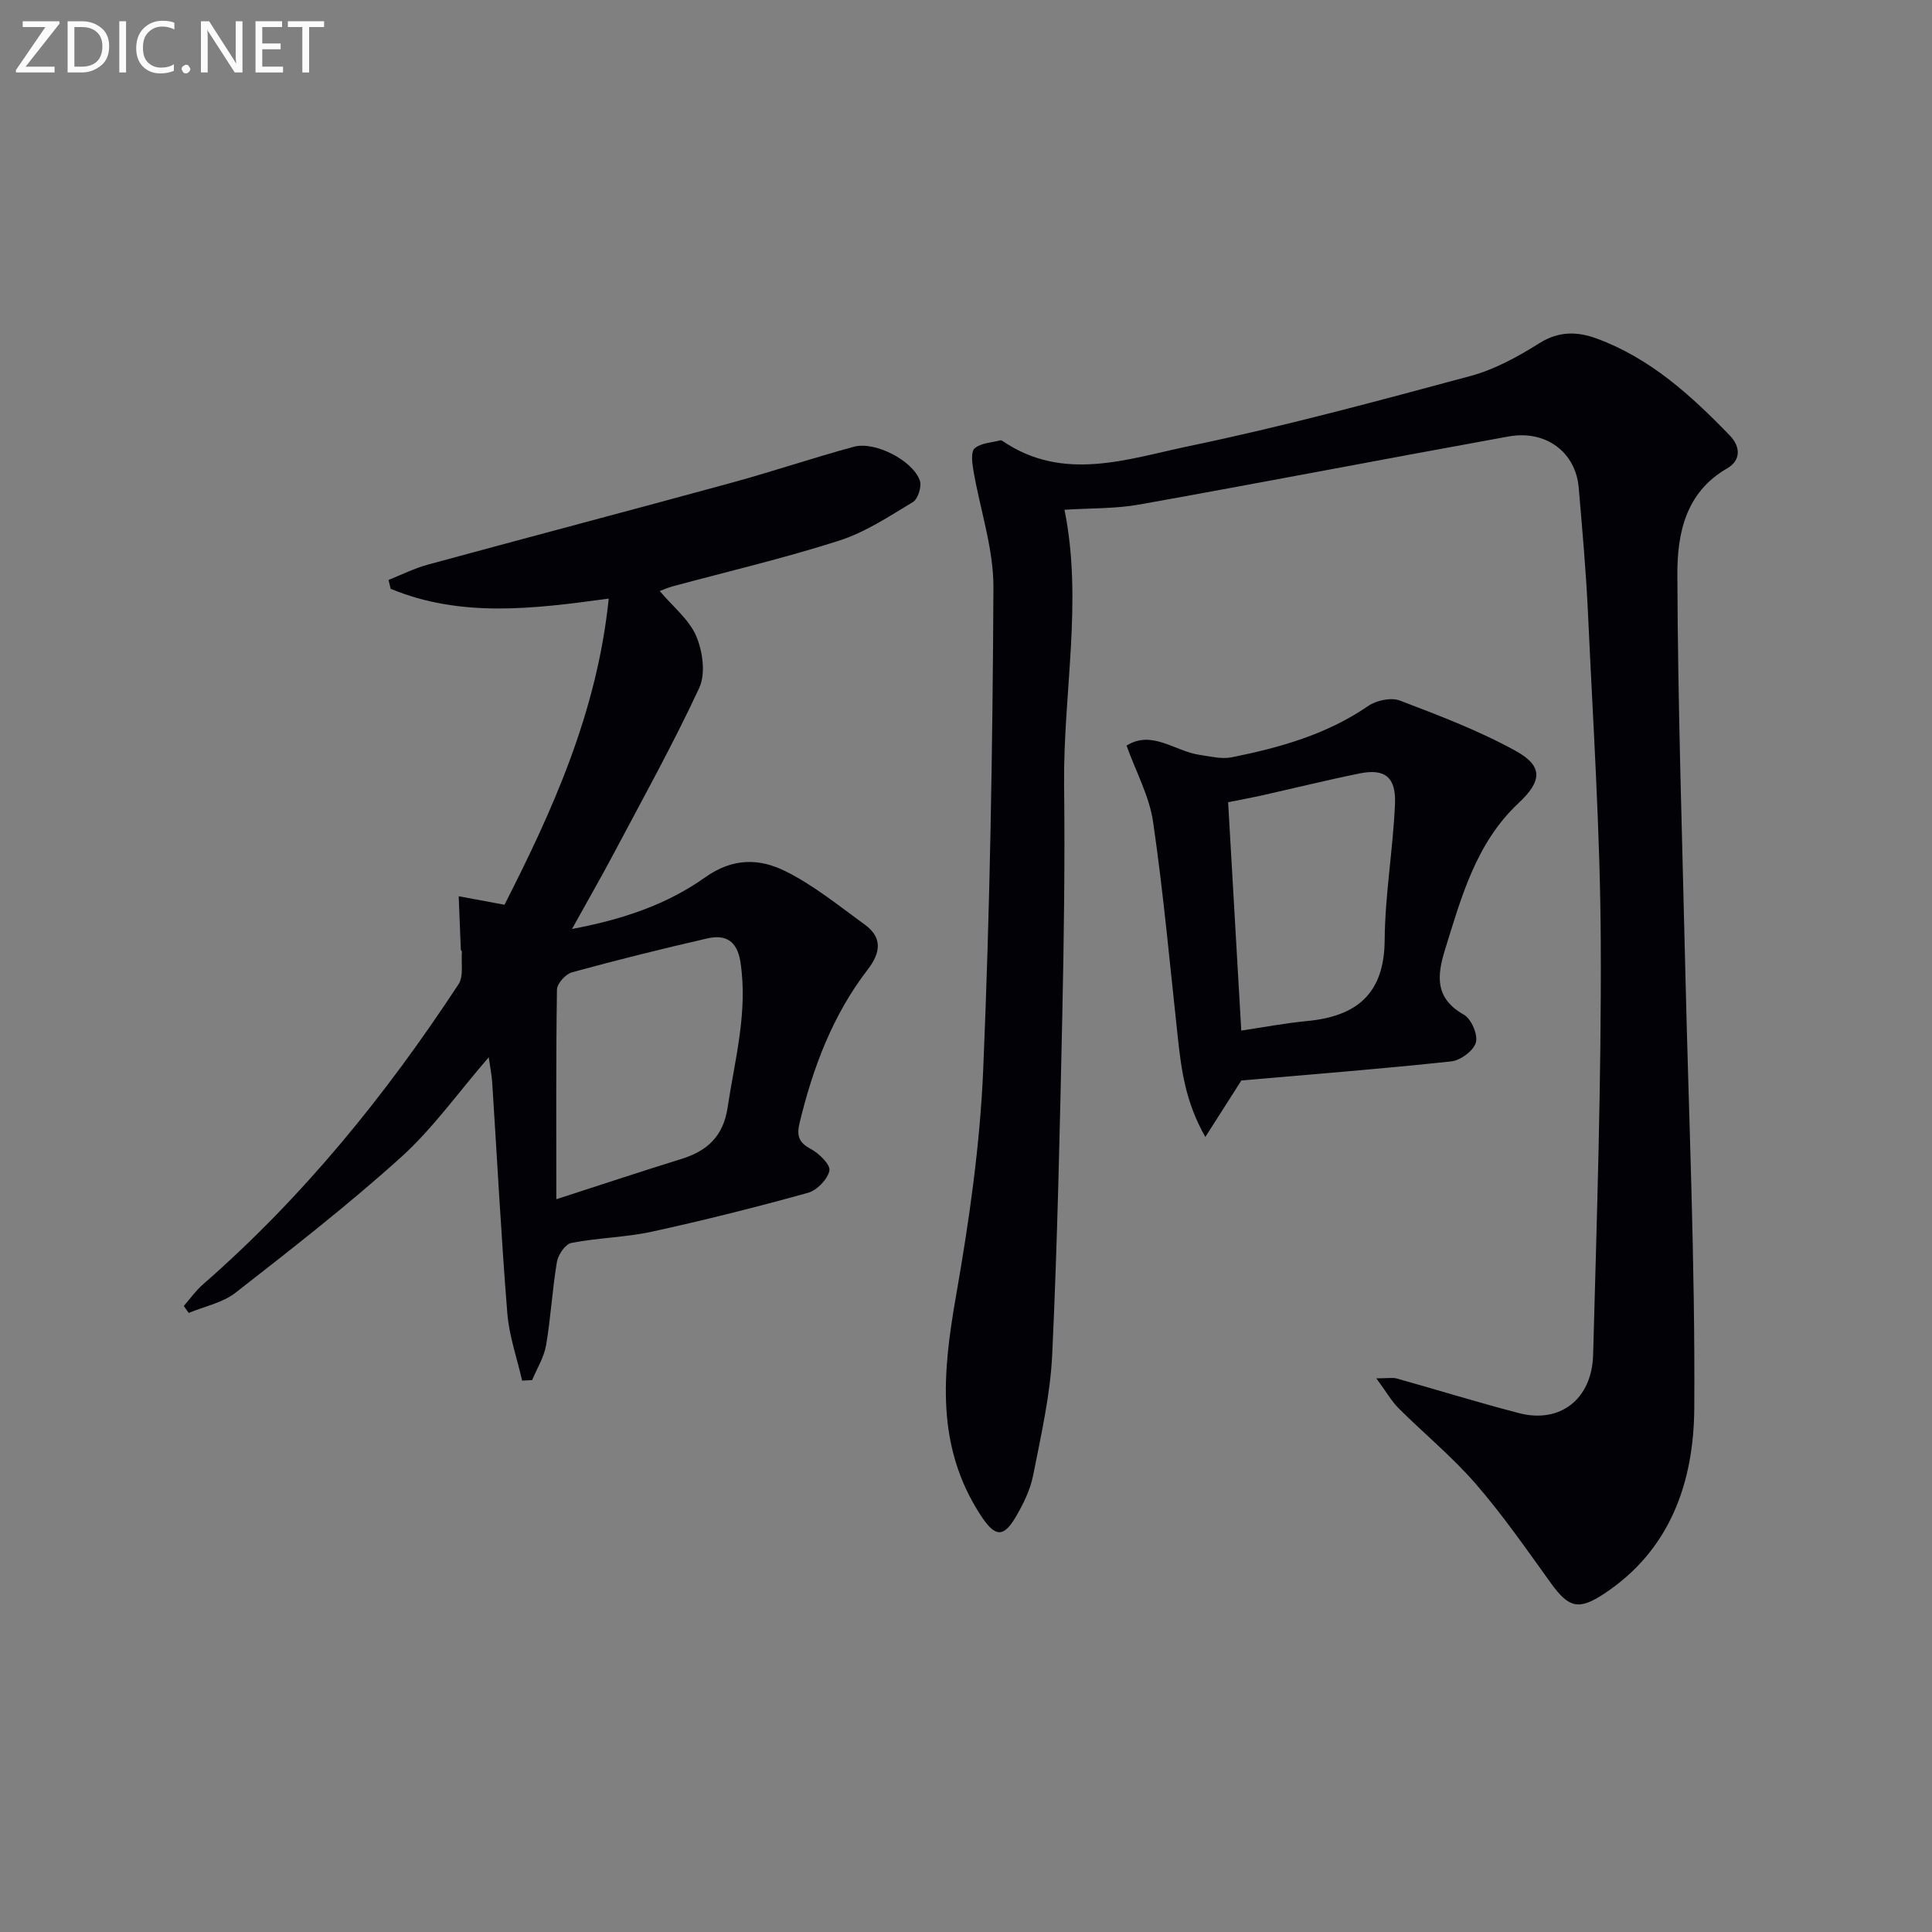
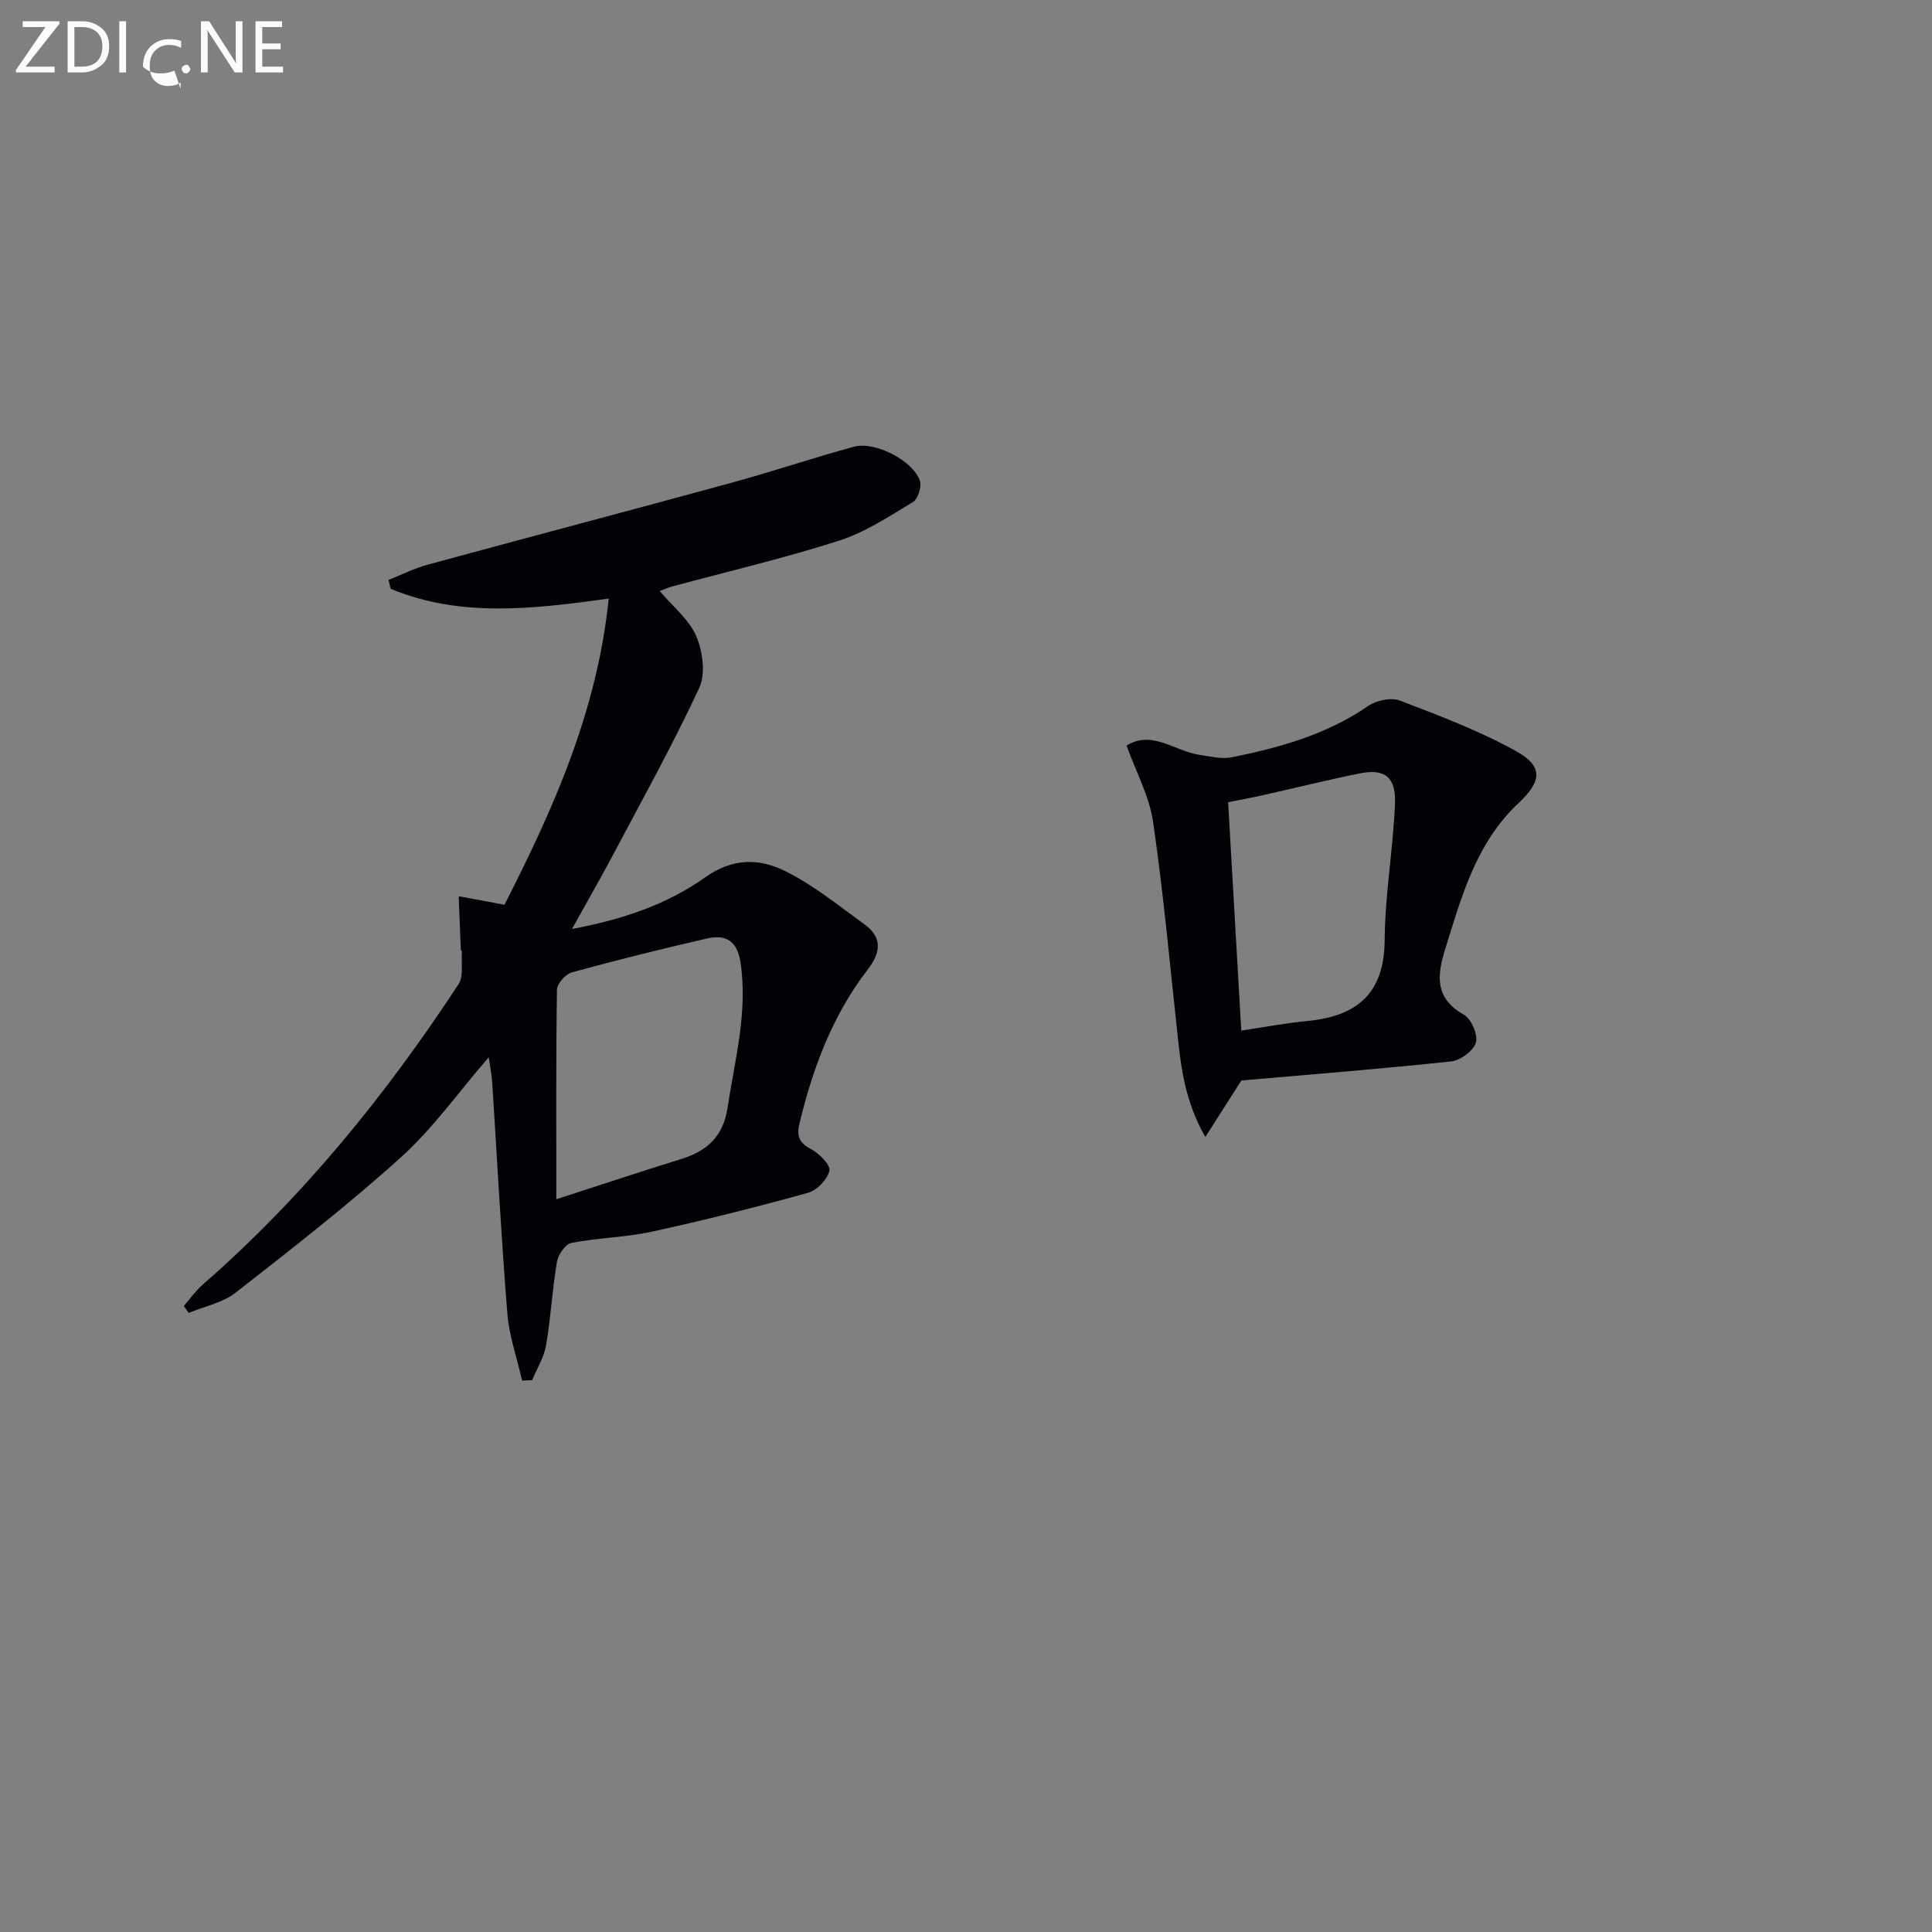
<svg xmlns="http://www.w3.org/2000/svg" enable-background="new 0 0 400 400" viewBox="0 0 400 400">
  <rect x="0" y="0" width="400" height="400" fill="#808080" stroke="none" />
-   <path d="m284.95 285.37c2.41 0 3.37-.2 4.21.03 8.44 2.36 16.83 4.96 25.31 7.17 8.46 2.21 15.12-2.8 15.37-12.09.77-28.45 1.72-56.91 1.58-85.36-.1-22.76-1.61-45.53-2.65-68.28-.4-8.63-1.18-17.24-1.91-25.85-.62-7.36-6.79-12.03-14.55-10.62-25.47 4.61-50.89 9.52-76.38 14.08-5.01.9-10.2.74-15.54 1.09 3.84 18.97-.29 38-.08 57.05.18 15.82-.03 31.65-.37 47.47-.51 23.45-1 46.91-2.09 70.34-.39 8.38-2.31 16.73-3.94 25.01-.59 3.02-2.04 5.99-3.62 8.67-2.63 4.49-4.4 4.01-7.27-.39-9.32-14.31-7.87-29.47-5.11-45.24 2.71-15.52 4.99-31.24 5.65-46.95 1.41-33.25 1.95-66.54 2.12-99.82.04-8.11-2.78-16.22-4.16-24.35-.26-1.51-.53-3.84.28-4.52 1.32-1.11 3.51-1.17 5.35-1.65.13-.03.33.08.46.17 12.58 8.54 25.82 3.69 38.49 1.05 19.63-4.08 39.03-9.33 58.4-14.55 5-1.35 9.8-4 14.22-6.78 4.04-2.54 7.88-2.42 11.88-.95 11.07 4.07 19.56 11.8 27.57 20.1 2.24 2.33 2.25 5.15-.58 6.77-8.64 4.96-10.33 13.54-10.31 21.92.09 27.29 1.01 54.57 1.64 81.86.7 30.28 2.06 60.56 1.86 90.83-.1 15.09-4.84 29.25-18.64 38.37-5.24 3.46-7.31 2.99-11-2.12-5.04-6.99-9.97-14.12-15.61-20.62-4.89-5.64-10.74-10.43-16.04-15.72-1.46-1.5-2.54-3.42-4.54-6.12z" fill="#010106" />
  <path d="m118.43 192.33c10.51-1.95 19.72-5.11 27.53-10.66 5.84-4.15 11.35-3.94 16.69-1.28 5.84 2.91 11.04 7.16 16.37 11.02 3.75 2.72 3.3 5.86.62 9.34-7.23 9.39-11.3 20.21-14.07 31.63-.66 2.73-.26 4.14 2.31 5.51 1.7.91 4.1 3.27 3.84 4.48-.38 1.81-2.58 4.07-4.44 4.59-10.67 2.96-21.43 5.67-32.25 8.03-5.49 1.2-11.23 1.27-16.75 2.35-1.24.24-2.73 2.45-2.98 3.94-.96 5.71-1.26 11.53-2.24 17.24-.43 2.5-1.89 4.82-2.89 7.22-.69.03-1.38.07-2.07.1-1.05-4.63-2.68-9.22-3.06-13.9-1.28-15.9-2.1-31.84-3.13-47.76-.1-1.6-.43-3.2-.72-5.29-6.31 7.29-11.56 14.73-18.14 20.68-10.95 9.89-22.64 18.98-34.28 28.07-2.69 2.1-6.44 2.83-9.7 4.19-.34-.48-.68-.96-1.02-1.44 1.31-1.5 2.47-3.16 3.96-4.46 20.73-18.09 37.88-39.23 52.92-62.15 1.1-1.68.52-4.46.7-6.73.01-.14-.21-.29-.22-.44-.16-3.68-.3-7.37-.44-11.05 2.93.54 5.85 1.09 9.48 1.76 9.92-19.48 19.18-39.86 21.58-63.39-15.61 2.15-30.67 3.99-45.15-2.03-.15-.61-.29-1.22-.44-1.83 2.72-1.08 5.37-2.42 8.18-3.18 20.96-5.71 41.98-11.24 62.94-16.97 8.46-2.31 16.78-5.14 25.25-7.43 4.37-1.18 12.19 2.87 13.63 7 .43 1.23-.38 3.83-1.44 4.46-4.94 2.98-9.9 6.27-15.32 8-11.36 3.64-23 6.36-34.53 9.48-.89.24-1.73.63-2.56.94 2.72 3.23 6.09 5.89 7.57 9.36 1.34 3.15 1.96 7.78.61 10.69-5.44 11.71-11.73 23.02-17.78 34.44-2.58 4.86-5.31 9.6-8.56 15.47zm-3.25 55.96c9.19-2.97 17.5-5.74 25.87-8.33 5.39-1.67 8.7-4.7 9.59-10.65 1.51-10 4.24-19.81 2.66-30.13-.69-4.46-3.12-5.75-6.91-4.88-9.37 2.15-18.71 4.47-27.98 7.01-1.31.36-3.08 2.34-3.1 3.59-.21 14.14-.13 28.29-.13 43.39z" fill="#010106" />
  <path d="m257.01 223.7c-2.24 3.51-4.56 7.16-7.46 11.7-4.16-7.33-4.98-14.02-5.71-20.74-1.62-14.84-2.95-29.72-5.1-44.48-.78-5.34-3.56-10.4-5.5-15.81 5.26-3.31 9.99 1.17 15.1 1.91 2.21.32 4.56.93 6.67.51 9.97-2 19.67-4.72 28.25-10.62 1.7-1.17 4.74-1.82 6.56-1.13 8.16 3.11 16.41 6.24 24.03 10.45 5.7 3.16 5.39 6.25.54 10.79-8.8 8.25-11.81 19.39-15.22 30.35-1.69 5.44-2.08 10.08 3.92 13.46 1.53.86 2.94 4.15 2.47 5.77-.49 1.7-3.19 3.69-5.11 3.89-14.35 1.54-28.74 2.67-43.44 3.95zm-.02-10.33c4.78-.71 9.17-1.55 13.59-1.97 10.24-.97 16.01-5.56 16.1-16.72.07-9.43 1.74-18.84 2.14-28.28.23-5.55-2.16-7.32-7.32-6.27-6.8 1.38-13.55 3.05-20.32 4.57-2.35.52-4.71.95-6.91 1.39.9 15.81 1.78 31.03 2.72 47.28z" fill="#010106" />
  <g fill="#fafbfa">
    <path d="m12.4 4.8-7.1 9h6v1.2h-8v-.5l6.1-8.9h-4.7v-1.2h7.6v.4z" />
    <path d="m14 14v-9.6h3c1.6 0 2.9.5 4 1.4s1.6 2.2 1.6 3.8-.5 3-1.6 3.9-2.4 1.5-4 1.5h-3zm1.4-8.4v8.2h1.6c1.3 0 2.4-.4 3.1-1.1s1.1-1.8 1.1-3.1-.4-2.3-1.2-3-1.8-1-3.1-1z" />
    <path d="m26.1 4.4v10.6h-1.4v-10.6z" />
-     <path d="m36.1 14.6c-.8.4-1.8.6-2.9.6-1.5 0-2.7-.5-3.6-1.4s-1.4-2.2-1.4-3.8c0-1.7.5-3.1 1.5-4.1s2.3-1.6 3.9-1.6c1 0 1.8.1 2.5.4v1.4c-.8-.4-1.6-.6-2.5-.6-1.2 0-2.1.4-2.9 1.2s-1.1 1.8-1.1 3.2c0 1.3.3 2.3 1 3s1.6 1.1 2.7 1.1c1 0 2-.2 2.7-.7v1.3z" />
+     <path d="m36.1 14.6c-.8.4-1.8.6-2.9.6-1.5 0-2.7-.5-3.6-1.4c0-1.7.5-3.1 1.5-4.1s2.3-1.6 3.9-1.6c1 0 1.8.1 2.5.4v1.4c-.8-.4-1.6-.6-2.5-.6-1.2 0-2.1.4-2.9 1.2s-1.1 1.8-1.1 3.2c0 1.3.3 2.3 1 3s1.6 1.1 2.7 1.1c1 0 2-.2 2.7-.7v1.3z" />
    <path d="m37.6 14.3c0-.2.1-.5.3-.6s.4-.3.6-.3c.3 0 .5.1.6.3s.3.4.3.6-.1.4-.3.6-.4.3-.6.3c-.3 0-.5-.1-.6-.3s-.3-.4-.3-.6z" />
    <path d="m50.2 15h-1.6l-5.3-8.2c-.2-.2-.3-.5-.4-.7 0 .2.1.7.1 1.5v7.4h-1.4v-10.6h1.7l5.2 8.1c.2.4.4.6.4.7 0-.3-.1-.8-.1-1.5v-7.3h1.4z" />
    <path d="m58.6 15h-5.7v-10.6h5.5v1.2h-4.1v3.4h3.8v1.2h-3.8v3.6h4.3z" />
-     <path d="m67.1 5.6h-3.1v9.4h-1.4v-9.4h-3v-1.2h7.5z" />
  </g>
</svg>